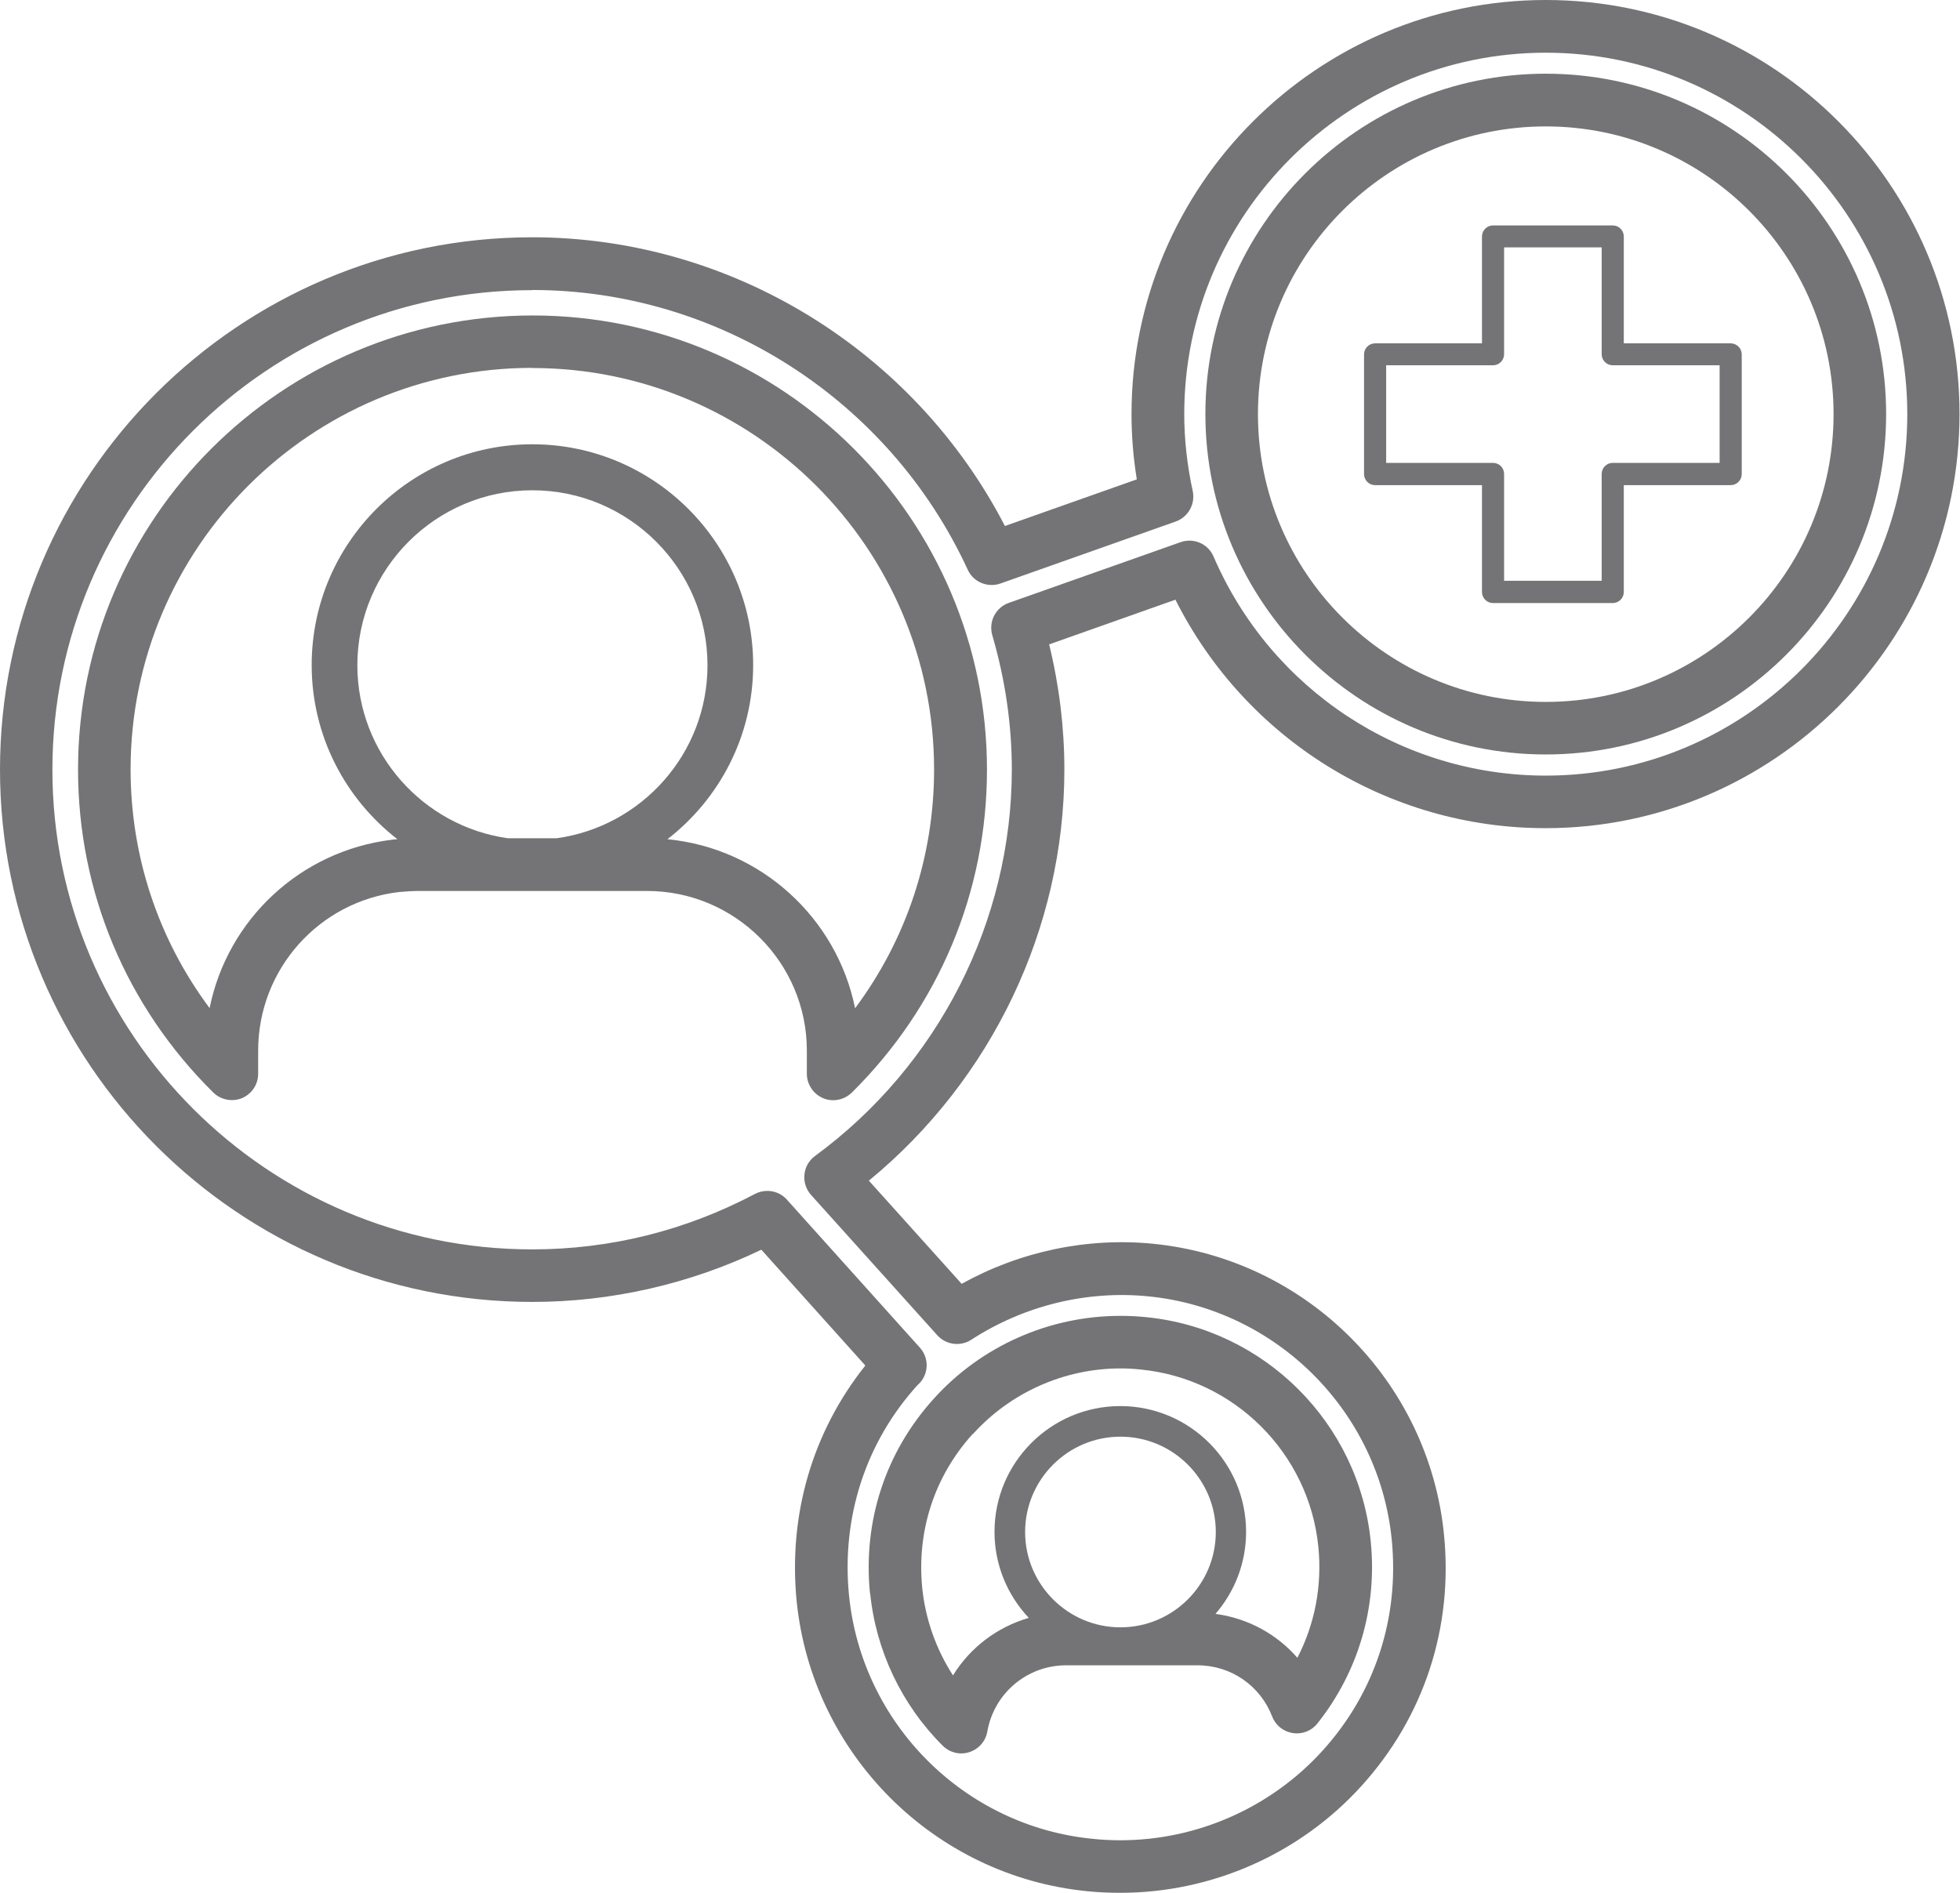
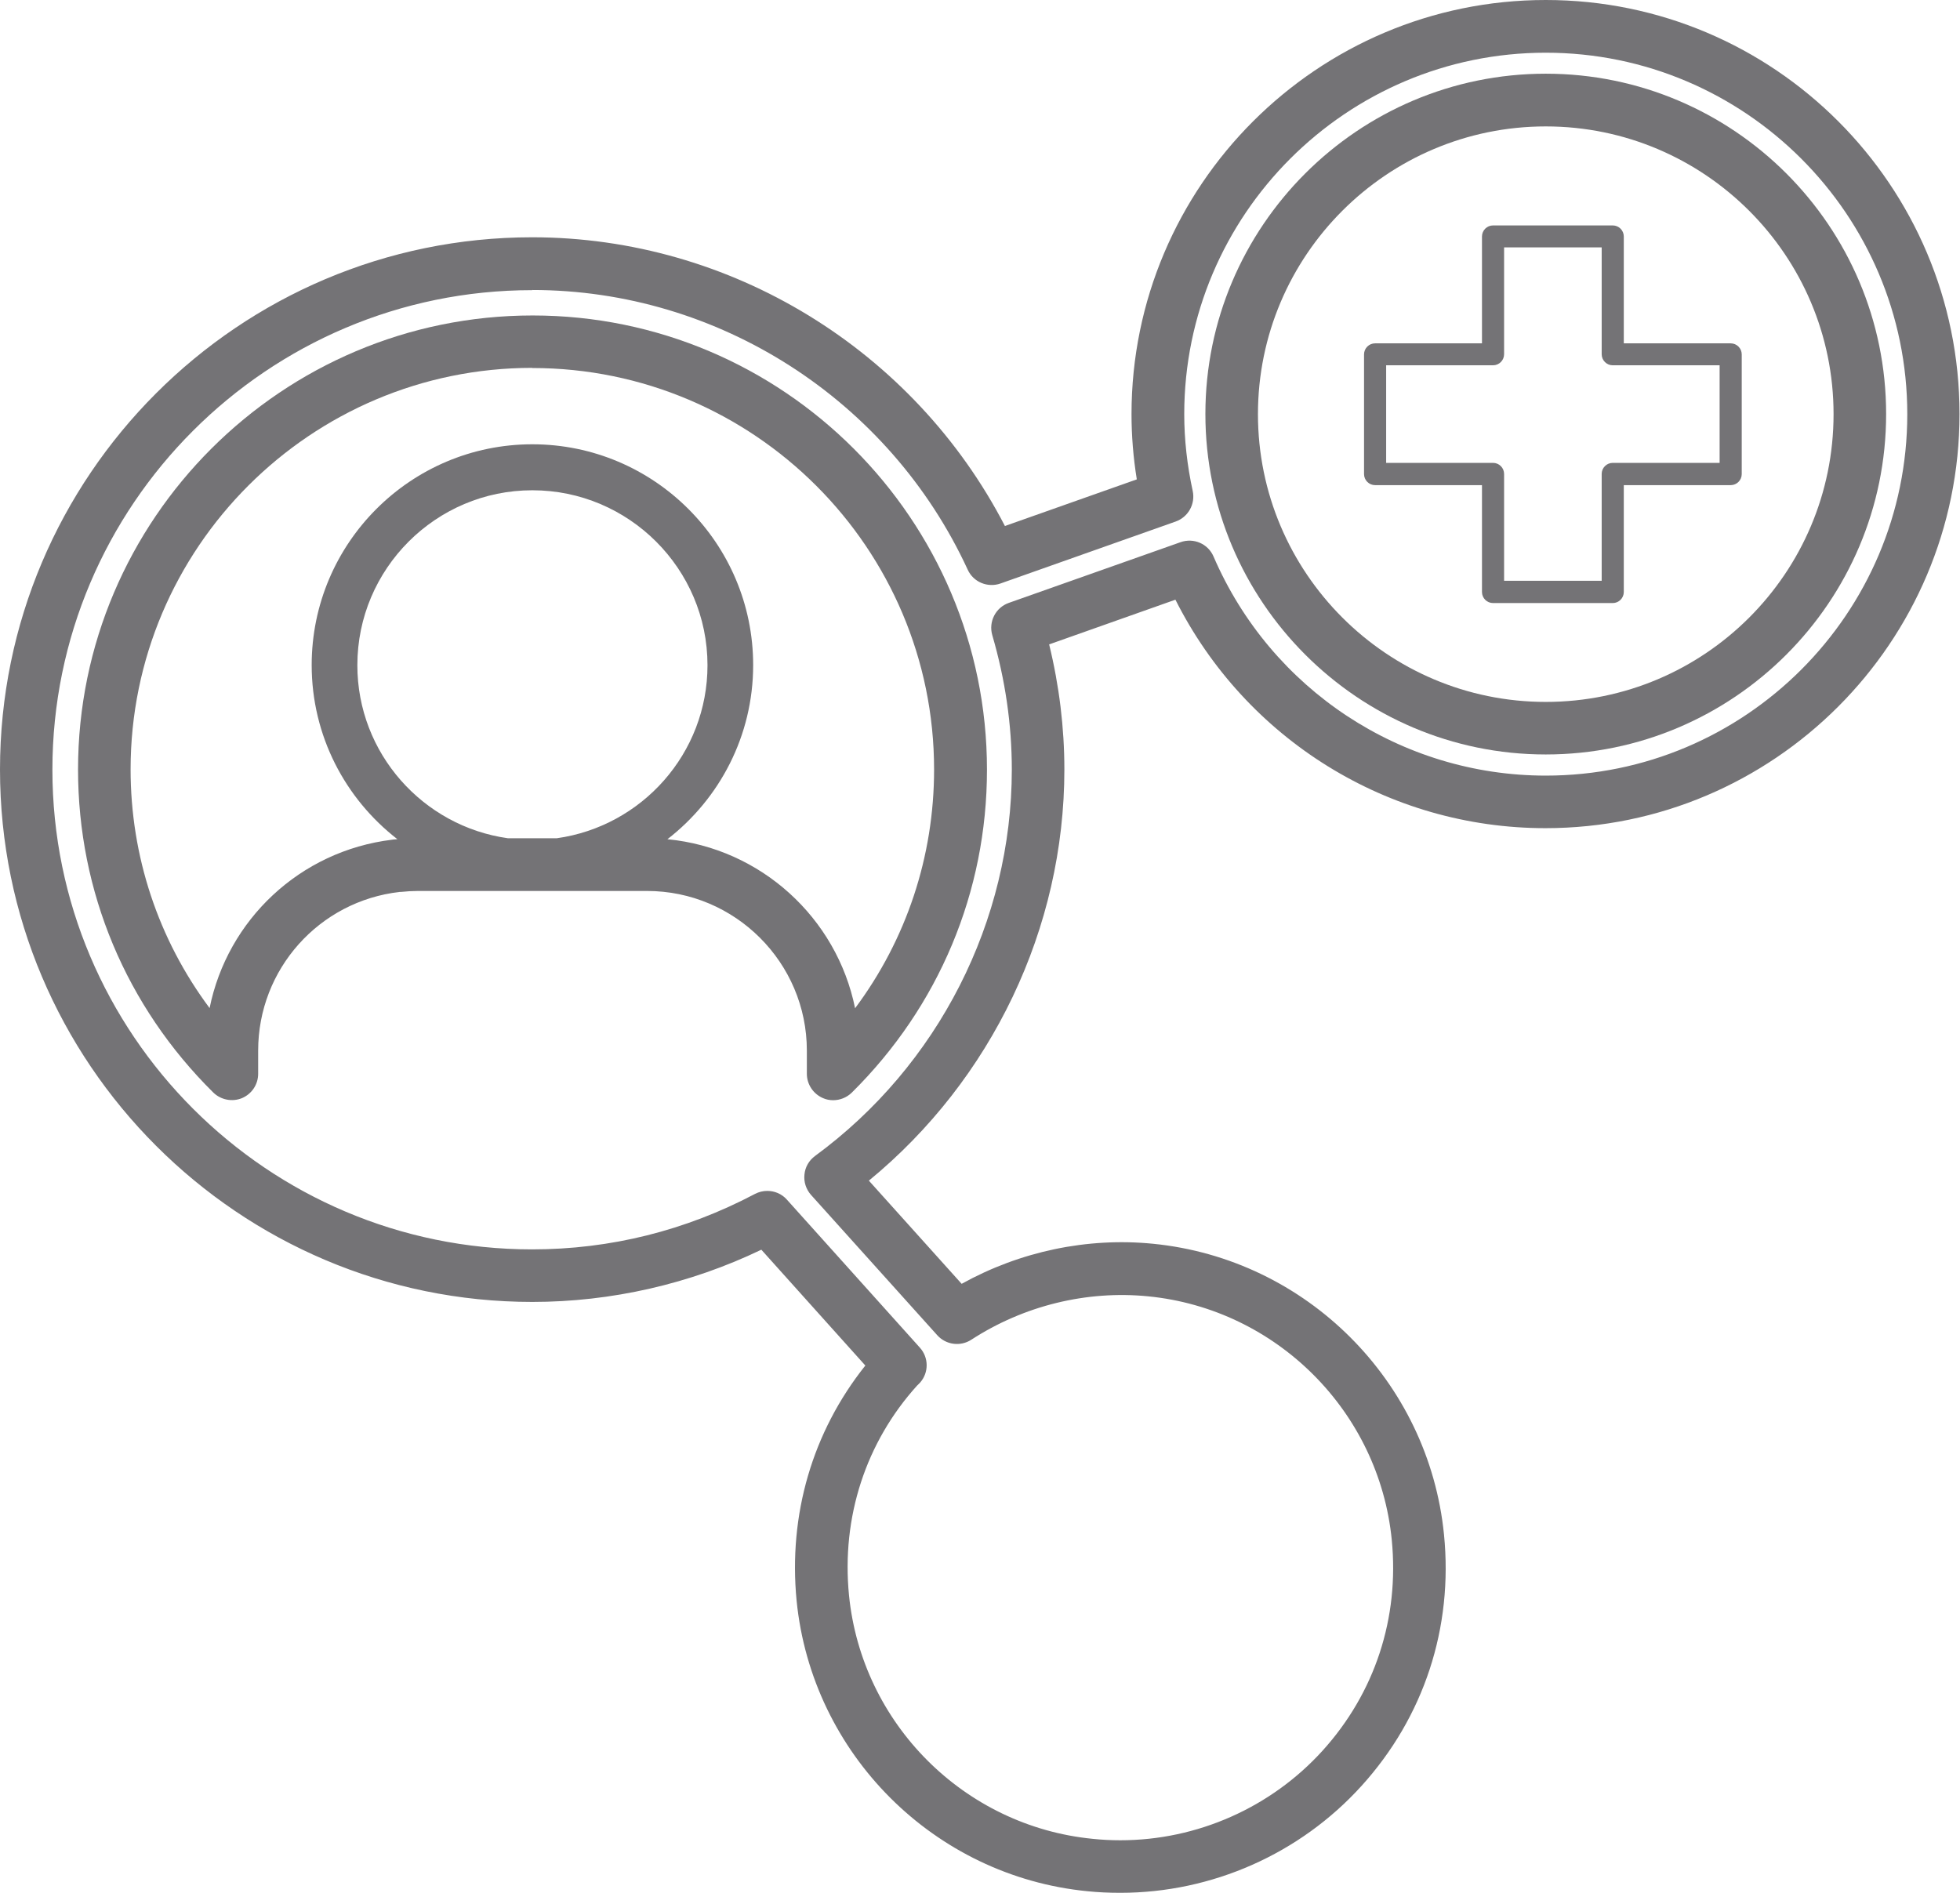
<svg xmlns="http://www.w3.org/2000/svg" id="Layer_2" data-name="Layer 2" viewBox="0 0 122.31 118.14">
  <defs>
    <style>      .cls-1 {        fill: #747376;      }    </style>
  </defs>
  <g id="Layer_1-2" data-name="Layer 1">
    <g>
      <path class="cls-1" d="M85.81,30.28h6.67v6.67c0,.38.31.69.69.69h7.47c.38,0,.69-.31.69-.69v-6.67h6.67c.38,0,.69-.31.69-.69v-7.47c0-.38-.31-.69-.69-.69h-6.67v-6.67c0-.38-.31-.69-.69-.69h-7.47c-.38,0-.69.31-.69.69v6.67h-6.67c-.38,0-.69.31-.69.69v7.47c0,.38.31.69.69.69ZM86.5,22.8h6.67c.38,0,.69-.31.69-.69v-6.67h6.09v6.67c0,.38.31.69.69.69h6.67v6.09h-6.67c-.38,0-.69.31-.69.69v6.67h-6.09v-6.67c0-.38-.31-.69-.69-.69h-6.67v-6.09Z" />
      <g>
-         <path class="cls-1" d="M54.3,99.44c.36,3.59,1.97,6.97,4.53,9.52.31.31.73.48,1.16.48.17,0,.33-.03.5-.08.58-.19,1.02-.68,1.12-1.28.42-2.4,2.49-4.14,4.92-4.14h8.2c2.08,0,3.91,1.26,4.66,3.2.21.55.7.94,1.29,1.03.58.09,1.17-.14,1.53-.6,2.55-3.21,3.74-7.23,3.33-11.34-.73-7.4-6.63-13.29-14.02-14.02-.56-.06-1.1-.08-1.61-.08-4.43,0-8.67,1.88-11.64,5.17-3.01,3.33-4.43,7.64-3.98,12.15ZM69.92,101.57c-3.28,0-5.95-2.67-5.95-5.95s2.67-5.95,5.95-5.95,5.95,2.67,5.95,5.95-2.67,5.95-5.95,5.95ZM60.72,89.5c2.35-2.6,5.71-4.09,9.2-4.09.4,0,.83.02,1.28.07,5.84.58,10.49,5.23,11.07,11.07.24,2.43-.22,4.82-1.31,6.92-1.3-1.49-3.1-2.47-5.11-2.74,1.19-1.38,1.91-3.16,1.91-5.12,0-4.33-3.52-7.85-7.85-7.85s-7.85,3.52-7.85,7.85c0,2.08.82,3.97,2.14,5.37-1.97.57-3.66,1.85-4.73,3.59-1.06-1.64-1.72-3.51-1.92-5.46-.35-3.57.77-6.98,3.15-9.61Z" />
        <path class="cls-1" d="M13.31,68.19c.47.46,1.18.6,1.79.35.61-.26,1.01-.85,1.01-1.52v-1.45c0-5.07,3.8-9.33,8.84-9.9.02,0,.04,0,.06,0,.38-.04.73-.06,1.07-.06h14.3c5.49,0,9.97,4.47,9.97,9.96v1.45c0,.66.4,1.26,1.01,1.52.2.09.42.13.63.13.42,0,.84-.16,1.16-.47,5.44-5.38,8.44-12.54,8.44-20.16,0-15.63-12.72-28.35-28.35-28.35S4.87,32.4,4.87,48.03c0,7.62,3,14.78,8.44,20.16ZM34.73,52.32h-3.03c-5.3-.74-9.4-5.3-9.4-10.8,0-6.02,4.9-10.92,10.92-10.92s10.93,4.9,10.93,10.92c0,5.51-4.1,10.06-9.41,10.8ZM33.22,22.97c13.82,0,25.07,11.24,25.07,25.06,0,5.43-1.73,10.61-4.93,14.9-1.14-5.64-5.88-9.99-11.71-10.55,3.25-2.52,5.35-6.45,5.35-10.87,0-7.6-6.18-13.78-13.78-13.78s-13.77,6.18-13.77,13.78c0,4.42,2.1,8.35,5.35,10.87-.04,0-.08,0-.13.01-.07,0-.13.01-.2.02-5.76.7-10.28,5.01-11.39,10.51-3.2-4.29-4.93-9.47-4.93-14.9,0-13.82,11.24-25.06,25.07-25.06Z" />
        <path class="cls-1" d="M96.46,47.09c11.71,0,21.24-9.53,21.24-21.25s-9.53-21.24-21.24-21.24-21.24,9.53-21.24,21.24,9.53,21.25,21.24,21.25ZM96.46,7.89c9.9,0,17.96,8.05,17.96,17.96s-8.05,17.96-17.96,17.96-17.96-8.06-17.96-17.96,8.05-17.96,17.96-17.96Z" />
        <path class="cls-1" d="M0,48.03c0,18.32,14.9,33.23,33.22,33.23,4.92,0,9.84-1.12,14.29-3.26l6.49,7.23c-3.3,4.14-4.81,9.3-4.29,14.67.95,9.57,8.58,17.2,18.14,18.14.67.07,1.36.1,2.06.1,5.72,0,11.21-2.43,15.05-6.67,3.9-4.3,5.73-9.88,5.15-15.69-.95-9.57-8.58-17.2-18.15-18.15-4.12-.41-8.31.48-11.95,2.5l-5.79-6.44c7.67-6.3,12.2-15.76,12.2-25.66,0-2.61-.32-5.23-.95-7.81l7.88-2.79c4.38,8.71,13.28,14.26,23.09,14.26,14.25,0,25.84-11.6,25.84-25.85S110.72,0,96.46,0s-25.85,11.6-25.85,25.85c0,1.34.11,2.71.33,4.07l-8.23,2.91c-5.69-10.99-17.11-18.02-29.5-18.02C14.9,14.81,0,29.71,0,48.03ZM33.22,18.1c11.61,0,22.28,6.85,27.17,17.46.35.77,1.24,1.14,2.04.86l10.94-3.87c.78-.28,1.23-1.09,1.06-1.9-.35-1.61-.53-3.22-.53-4.8,0-12.44,10.12-22.56,22.56-22.56s22.56,10.12,22.56,22.56-10.12,22.56-22.56,22.56c-9.01,0-17.15-5.37-20.73-13.67-.34-.8-1.24-1.19-2.06-.9l-10.72,3.79c-.82.29-1.27,1.17-1.03,2.01.81,2.77,1.22,5.59,1.22,8.39,0,9.46-4.59,18.48-12.28,24.12-.38.28-.62.7-.66,1.16-.05.46.1.92.41,1.27l7.88,8.76c.54.6,1.44.72,2.12.28,3.28-2.13,7.2-3.09,11.04-2.71,8.01.79,14.41,7.19,15.2,15.2.48,4.88-1.05,9.55-4.32,13.16-3.22,3.55-7.82,5.59-12.62,5.59-.59,0-1.17-.03-1.73-.09-8.01-.79-14.4-7.18-15.2-15.2-.48-4.88,1.05-9.55,4.25-13.09.05-.04.15-.15.19-.19.55-.63.54-1.56-.02-2.18l-8.3-9.24c-.32-.36-.77-.54-1.22-.54-.26,0-.52.06-.77.19-4.34,2.29-9.02,3.46-13.91,3.46-16.5,0-29.93-13.43-29.93-29.94s13.43-29.93,29.93-29.93Z" />
      </g>
    </g>
  </g>
</svg>